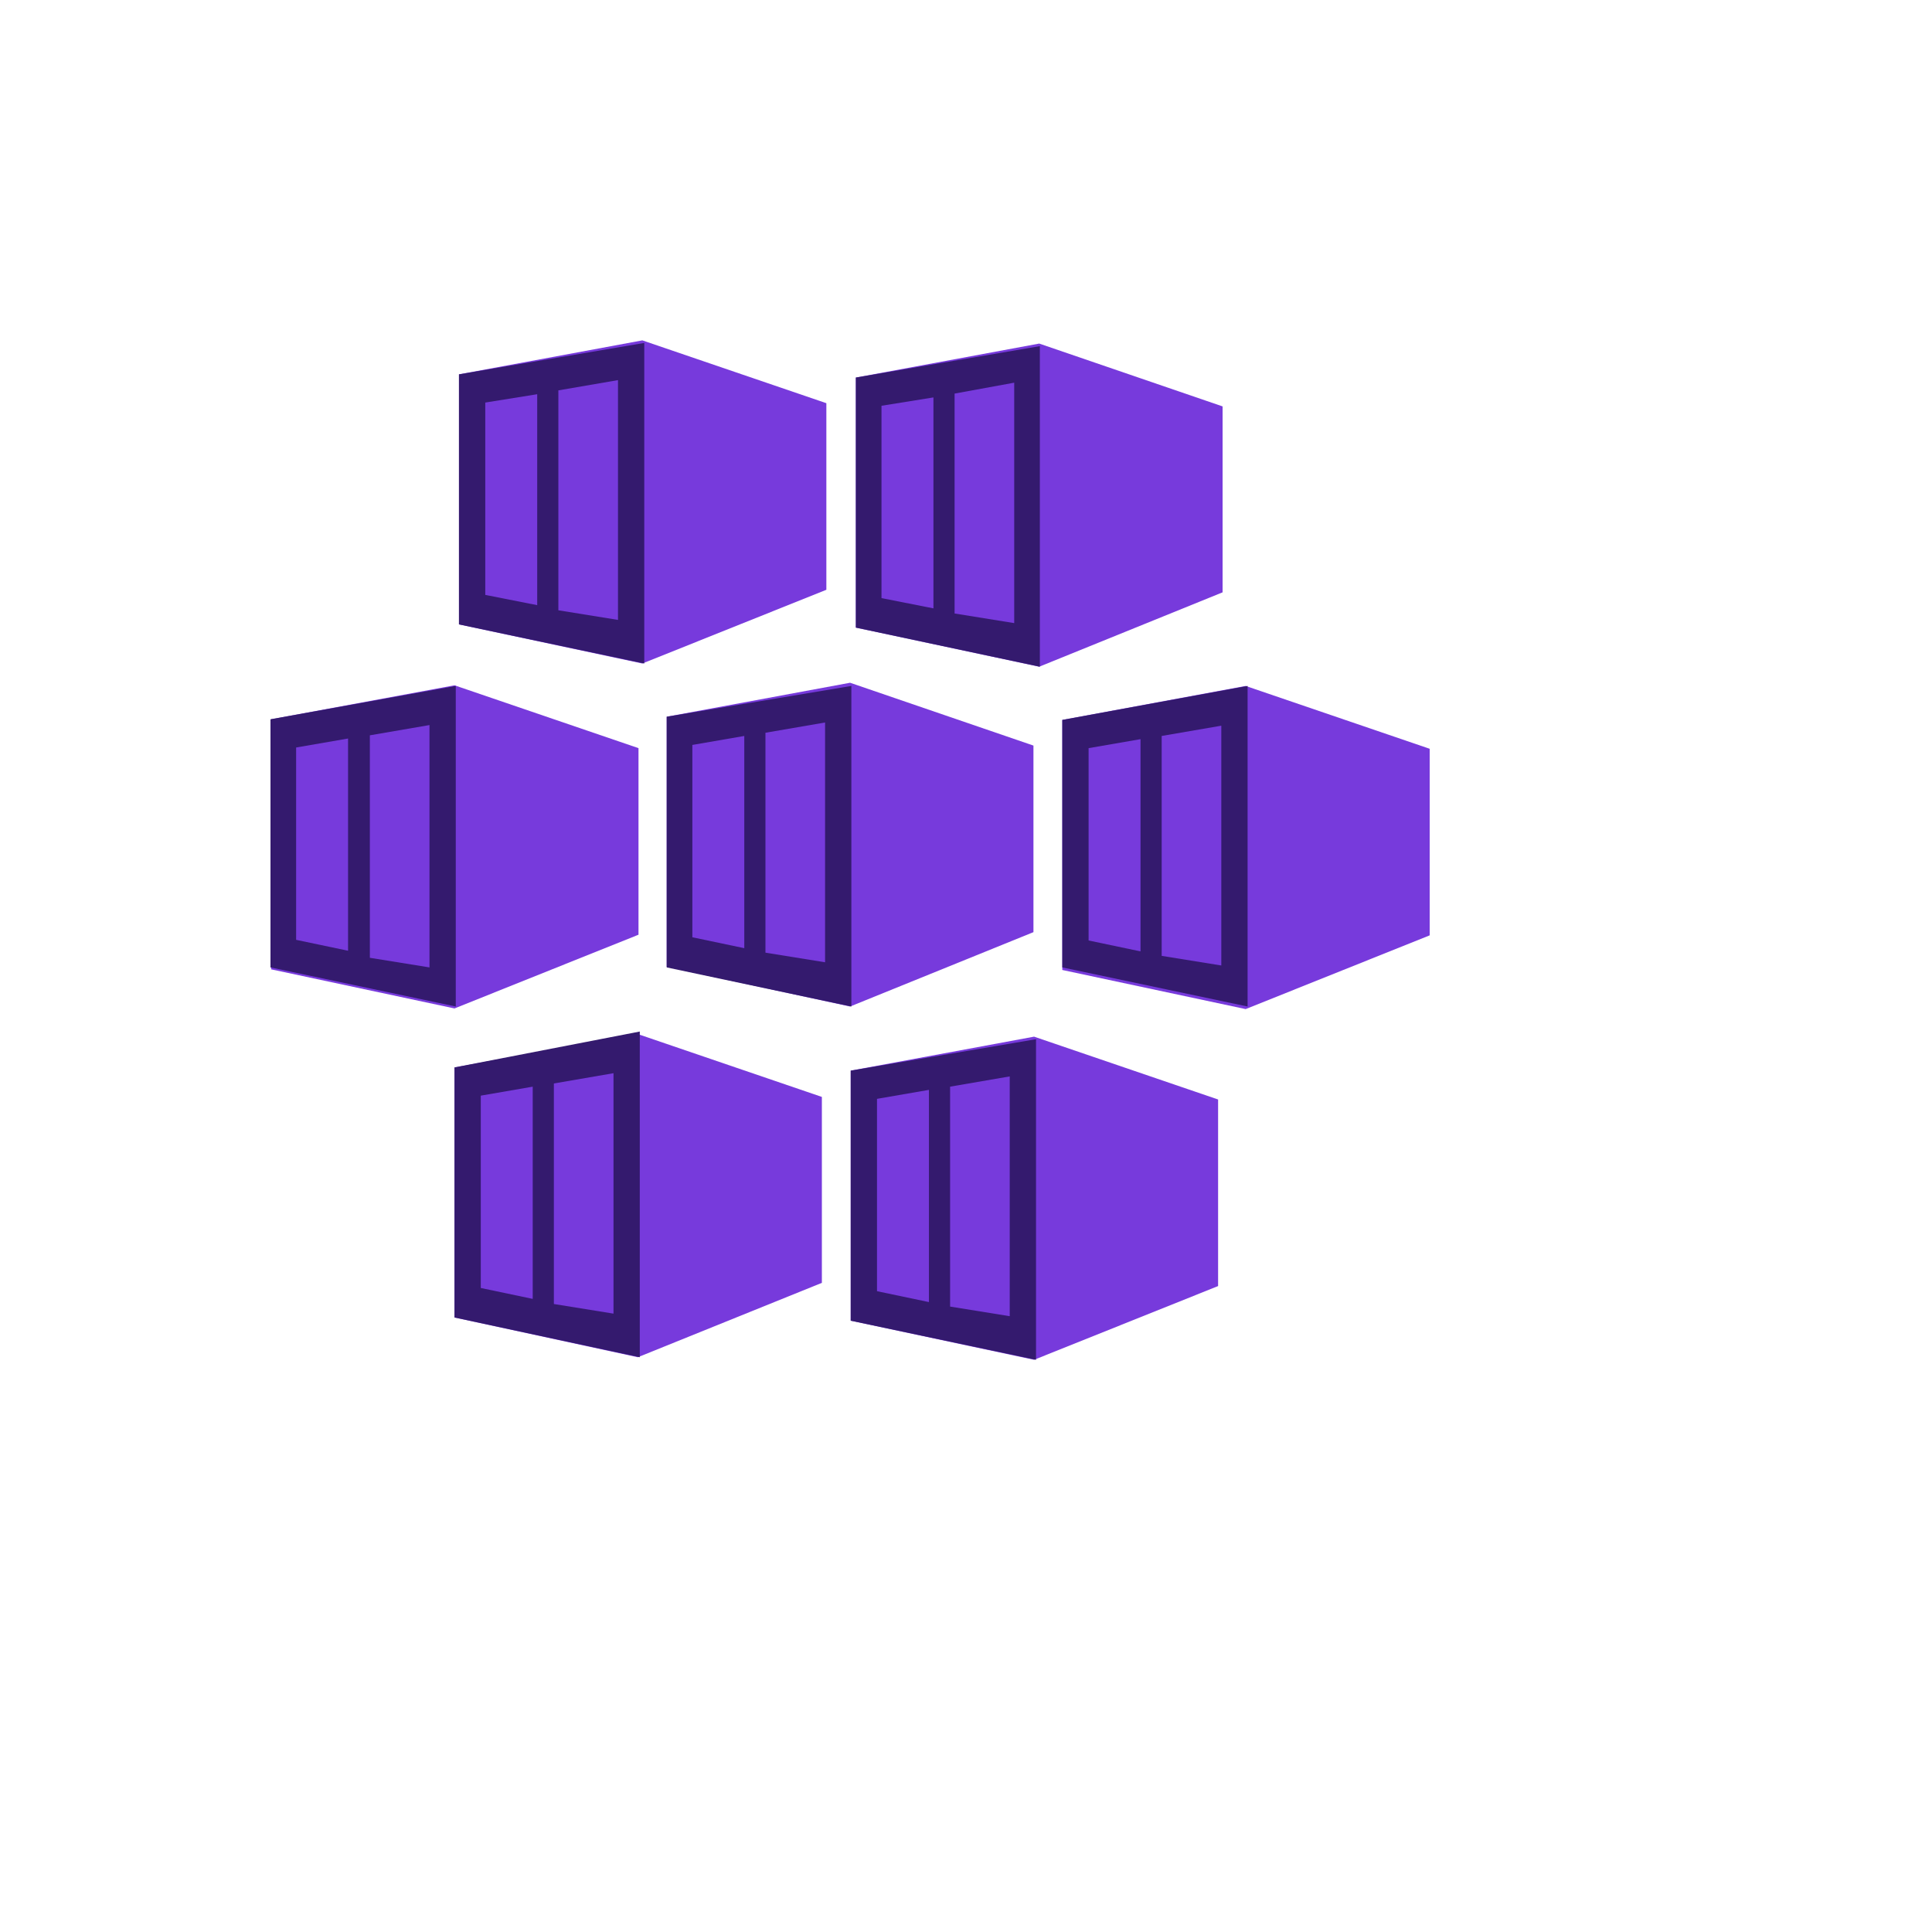
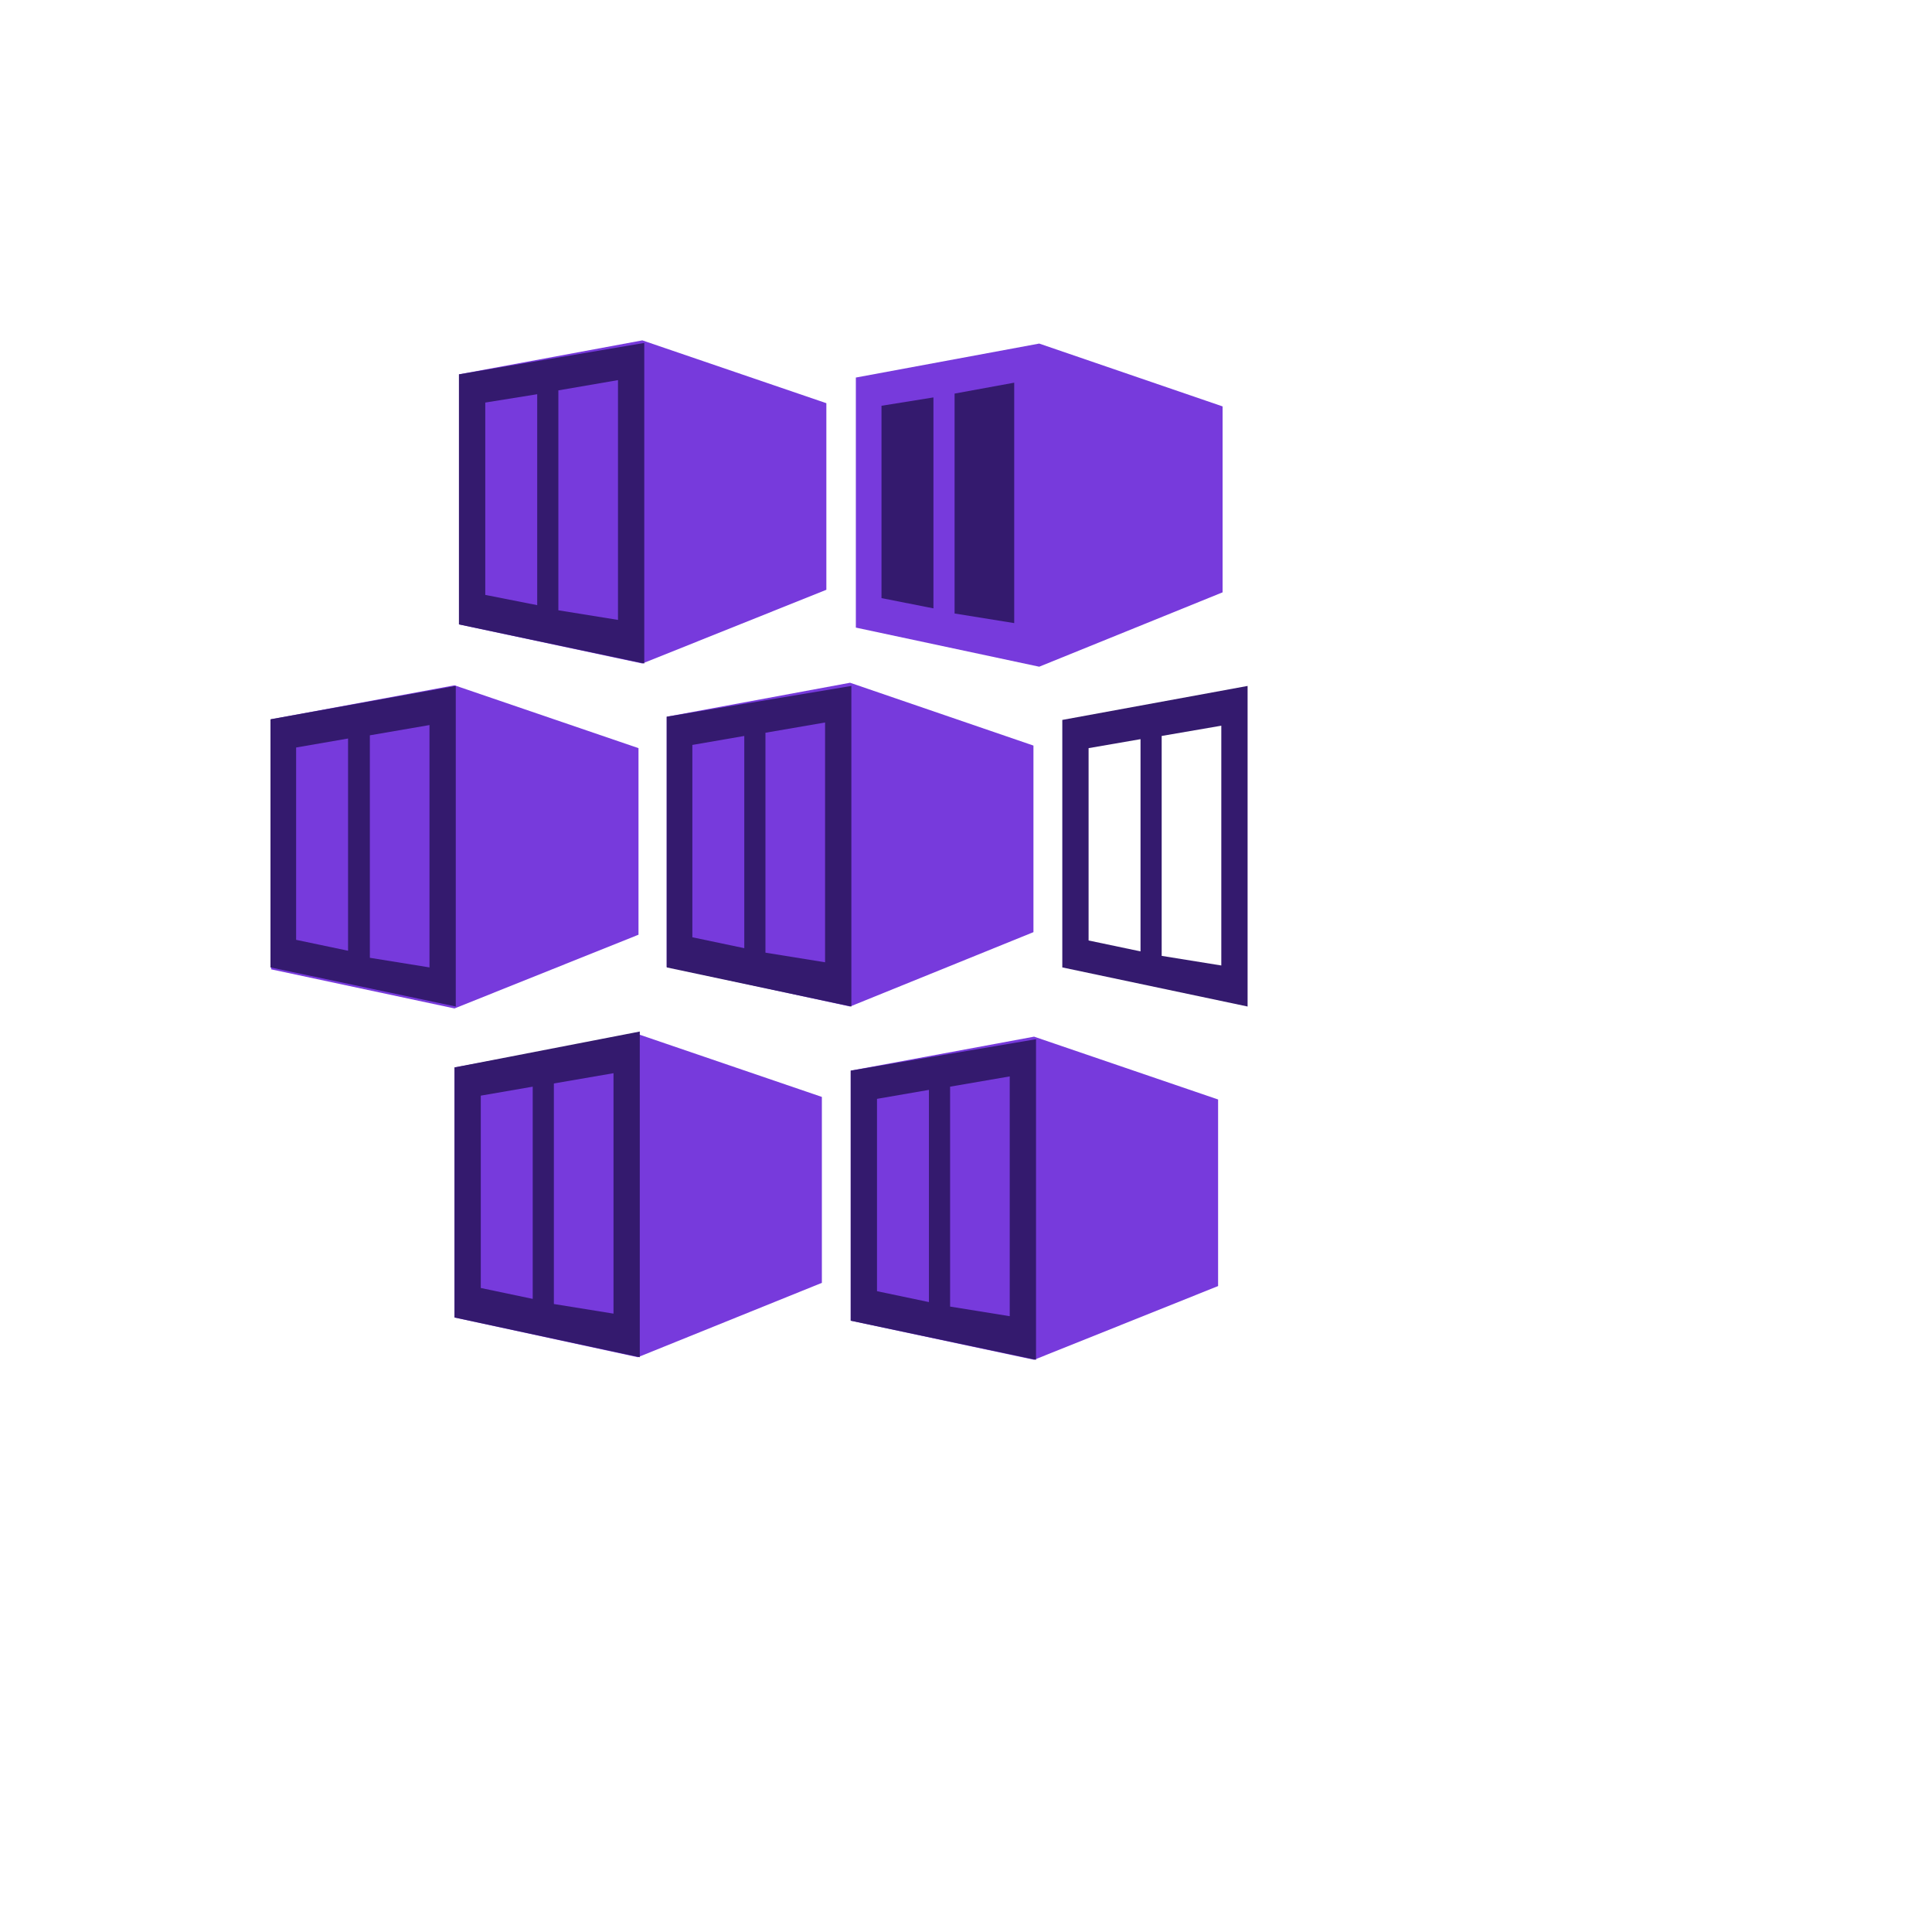
<svg xmlns="http://www.w3.org/2000/svg" version="1.1" width="100%" height="100%" id="svgWorkerArea" viewBox="-25 -25 625 625" style="background: white;">
  <defs id="defsdoc">
    <pattern id="patternBool" x="0" y="0" width="10" height="10" patternUnits="userSpaceOnUse" patternTransform="rotate(35)">
      <circle cx="5" cy="5" r="4" style="stroke: none;fill: #ff000070;" />
    </pattern>
    <linearGradient id="a" x1="2.94" y1="3.74" x2="8.67" y2="3.74" gradientUnits="userSpaceOnUse">
      <stop offset="0" stop-color="#b77af4" id="stopImp-801778033" />
      <stop offset="1" stop-color="#773adc" id="stopImp-120059018" />
    </linearGradient>
    <linearGradient id="b" x1="9.13" y1="3.79" x2="14.85" y2="3.79" gradientUnits="userSpaceOnUse">
      <stop offset="0" stop-color="#b77af4" id="stopImp-949224420" />
      <stop offset="1" stop-color="#773adc" id="stopImp-941428839" />
    </linearGradient>
    <linearGradient id="c" x1=".01" y1="9.12" x2="5.73" y2="9.12" gradientUnits="userSpaceOnUse">
      <stop offset="0" stop-color="#b77af4" id="stopImp-980986200" />
      <stop offset="1" stop-color="#773adc" id="stopImp-535594563" />
    </linearGradient>
    <linearGradient id="d" x1="6.18" y1="9.08" x2="11.9" y2="9.08" gradientUnits="userSpaceOnUse">
      <stop offset="0" stop-color="#b77af4" id="stopImp-820954311" />
      <stop offset="1" stop-color="#773adc" id="stopImp-803392128" />
    </linearGradient>
    <linearGradient id="e" x1="12.35" y1="9.13" x2="18.08" y2="9.13" gradientUnits="userSpaceOnUse">
      <stop offset="0" stop-color="#b77af4" id="stopImp-125782742" />
      <stop offset="1" stop-color="#773adc" id="stopImp-969879646" />
    </linearGradient>
    <linearGradient id="f" x1="2.87" y1="14.56" x2="8.6" y2="14.56" gradientUnits="userSpaceOnUse">
      <stop offset="0" stop-color="#b77af4" id="stopImp-970817054" />
      <stop offset="1" stop-color="#773adc" id="stopImp-965763894" />
    </linearGradient>
    <linearGradient id="g" x1="9.05" y1="14.6" x2="14.78" y2="14.6" gradientUnits="userSpaceOnUse">
      <stop offset="0" stop-color="#b77af4" id="stopImp-450649961" />
      <stop offset="1" stop-color="#773adc" id="stopImp-839537620" />
    </linearGradient>
  </defs>
  <g id="fileImp-405307584" class="cosito">
    <path id="pathImp-942924539" fill="url(#a)" class="grouped" d="M182.799 85.108C182.799 85.108 123.479 96.101 123.479 96.101 123.479 96.101 123.479 176.991 123.479 176.991 123.479 176.991 182.799 189.643 182.799 189.643 182.799 189.643 242.326 165.791 242.326 165.791 242.326 165.791 242.326 105.434 242.326 105.434 242.326 105.434 182.799 85.108 182.799 85.108 182.799 85.108 182.799 85.108 182.799 85.108" />
    <path id="pathImp-505240398" fill="none" class="grouped" d="M185.08 188.399C185.08 188.399 239.422 166.413 239.422 166.413 239.422 166.413 239.422 108.753 239.422 108.753 239.422 108.753 184.458 90.086 184.458 90.086 184.458 90.086 181.969 90.086 181.969 90.086 181.969 90.086 128.042 100.041 128.042 100.041 128.042 100.041 128.042 173.258 128.042 173.258 128.042 173.258 182.591 184.665 182.591 184.665 182.591 184.665 185.08 188.399 185.08 188.399" />
    <path id="pathImp-364622614" fill="#341a6e" class="grouped" d="M123.479 96.101C123.479 96.101 123.479 176.991 123.479 176.991 123.479 176.991 183.421 189.643 183.421 189.643 183.421 189.643 183.421 85.938 183.421 85.938 183.421 85.938 123.479 96.101 123.479 96.101M148.783 170.769C148.783 170.769 131.983 167.45 131.983 167.45 131.983 167.45 131.983 105.227 131.983 105.227 131.983 105.227 148.783 102.531 148.783 102.53 148.783 102.531 148.783 170.769 148.783 170.769M174.917 175.539C174.917 175.539 155.628 172.428 155.628 172.428 155.628 172.428 155.628 101.286 155.628 101.286 155.628 101.286 174.917 97.967 174.917 97.967 174.917 97.967 174.917 175.539 174.917 175.539" />
    <path id="pathImp-879924325" fill="url(#b)" class="grouped" d="M311.186 86.145C311.186 86.145 251.867 97.138 251.867 97.138 251.867 97.138 251.867 178.028 251.867 178.028 251.867 178.028 311.186 190.68 311.186 190.68 311.186 190.68 370.506 166.621 370.506 166.621 370.506 166.621 370.506 106.471 370.506 106.471 370.506 106.471 311.186 86.145 311.186 86.145 311.186 86.145 311.186 86.145 311.186 86.145" />
-     <path id="pathImp-122080998" fill="#341a6e" class="grouped" d="M251.867 97.138C251.867 97.138 251.867 178.028 251.867 178.028 251.867 178.028 311.394 190.68 311.394 190.68 311.394 190.68 311.394 86.975 311.394 86.975 311.394 86.975 251.867 97.138 251.867 97.138M276.964 171.806C276.964 171.806 260.163 168.487 260.163 168.487 260.163 168.487 260.163 106.264 260.163 106.264 260.163 106.264 276.964 103.567 276.964 103.567 276.964 103.567 276.964 171.806 276.964 171.806M303.097 176.576C303.097 176.576 283.808 173.465 283.808 173.465 283.808 173.465 283.808 102.323 283.808 102.323 283.808 102.323 303.097 98.797 303.097 98.797 303.097 98.797 303.097 176.576 303.097 176.576" />
+     <path id="pathImp-122080998" fill="#341a6e" class="grouped" d="M251.867 97.138M276.964 171.806C276.964 171.806 260.163 168.487 260.163 168.487 260.163 168.487 260.163 106.264 260.163 106.264 260.163 106.264 276.964 103.567 276.964 103.567 276.964 103.567 276.964 171.806 276.964 171.806M303.097 176.576C303.097 176.576 283.808 173.465 283.808 173.465 283.808 173.465 283.808 102.323 283.808 102.323 283.808 102.323 303.097 98.797 303.097 98.797 303.097 98.797 303.097 176.576 303.097 176.576" />
    <path id="pathImp-596782732" fill="url(#c)" class="grouped" d="M122.027 196.695C122.027 196.695 62.707 207.688 62.707 207.688 62.707 207.688 62.707 288.579 62.707 288.579 62.707 288.579 122.027 301.231 122.027 301.231 122.027 301.231 181.554 277.378 181.554 277.378 181.554 277.378 181.554 217.022 181.554 217.022 181.554 217.022 122.027 196.695 122.027 196.695 122.027 196.695 122.027 196.695 122.027 196.695" />
    <path id="pathImp-674083372" fill="#341a6e" class="grouped" d="M62.5 207.688C62.5 207.688 62.5 287.956 62.5 287.956 62.5 287.956 122.442 300.608 122.442 300.608 122.442 300.608 122.442 196.903 122.442 196.903 122.442 196.903 62.5 207.688 62.5 207.688M87.597 282.564C87.597 282.564 70.796 279.038 70.796 279.038 70.796 279.038 70.796 216.814 70.796 216.814 70.796 216.814 87.597 213.91 87.597 213.91 87.597 213.91 87.597 282.564 87.597 282.564M113.938 287.956C113.938 287.956 94.649 284.845 94.649 284.845 94.649 284.845 94.649 212.873 94.649 212.873 94.649 212.873 113.938 209.555 113.938 209.555 113.938 209.555 113.938 287.956 113.938 287.956" />
    <path id="pathImp-802161213" fill="url(#d)" class="grouped" d="M250 195.866C250 195.866 190.68 206.858 190.68 206.858 190.68 206.858 190.68 287.749 190.68 287.749 190.68 287.749 250 300.608 250 300.608 250 300.608 309.32 276.549 309.32 276.549 309.32 276.549 309.32 216.192 309.32 216.192 309.32 216.192 250 195.866 250 195.866 250 195.866 250 195.866 250 195.866" />
    <path id="pathImp-800807079" fill="#341a6e" class="grouped" d="M190.68 206.858C190.68 206.858 190.68 287.956 190.68 287.956 190.68 287.956 250.415 300.608 250.415 300.608 250.415 300.608 250.415 196.903 250.415 196.903 250.415 196.903 190.68 206.858 190.68 206.858M215.777 281.734C215.777 281.734 198.977 278.208 198.977 278.208 198.977 278.208 198.977 215.984 198.977 215.984 198.977 215.984 215.777 213.081 215.777 213.081 215.777 213.081 215.777 281.734 215.777 281.734M241.911 286.297C241.911 286.297 222.622 283.186 222.622 283.186 222.622 283.186 222.622 212.044 222.622 212.044 222.622 212.044 241.911 208.725 241.911 208.725 241.911 208.725 241.911 286.297 241.911 286.297" />
-     <path id="pathImp-290857230" fill="url(#e)" class="grouped" d="M377.973 196.903C377.973 196.903 318.653 207.895 318.653 207.895 318.653 207.895 318.653 288.786 318.653 288.786 318.653 288.786 377.973 301.438 377.973 301.438 377.973 301.438 437.5 277.586 437.5 277.586 437.5 277.586 437.5 217.229 437.5 217.229 437.5 217.229 377.973 196.903 377.973 196.903 377.973 196.903 377.973 196.903 377.973 196.903" />
    <path id="pathImp-960263424" fill="#341a6e" class="grouped" d="M318.653 207.895C318.653 207.895 318.653 287.956 318.653 287.956 318.653 287.956 378.595 300.608 378.595 300.608 378.595 300.608 378.595 196.903 378.595 196.903 378.595 196.903 318.653 207.895 318.653 207.895M343.957 282.771C343.957 282.771 327.157 279.245 327.157 279.245 327.157 279.245 327.157 217.022 327.157 217.022 327.157 217.022 343.957 214.118 343.957 214.118 343.957 214.118 343.957 282.771 343.957 282.771M370.091 287.334C370.091 287.334 350.802 284.223 350.802 284.223 350.802 284.223 350.802 213.081 350.802 213.081 350.802 213.081 370.091 209.762 370.091 209.762 370.091 209.762 370.091 287.334 370.091 287.334" />
    <path id="pathImp-887526555" fill="url(#f)" class="grouped" d="M181.347 309.527C181.347 309.527 122.027 320.312 122.027 320.312 122.027 320.312 122.027 401.203 122.027 401.203 122.027 401.203 181.347 414.062 181.347 414.062 181.347 414.062 240.874 390.003 240.874 390.003 240.874 390.003 240.874 329.853 240.874 329.853 240.874 329.853 181.347 309.527 181.347 309.527 181.347 309.527 181.347 309.527 181.347 309.527" />
    <path id="pathImp-355512904" fill="none" class="grouped" d="M183.628 412.403C183.628 412.403 237.763 391.662 237.763 391.662 237.763 391.662 237.763 337.735 237.763 337.735 237.763 337.735 183.006 319.068 183.006 319.068 183.006 319.068 129.079 328.816 129.079 328.816 129.079 328.816 129.079 402.24 129.079 402.24 129.079 402.24 180.725 412.403 180.725 412.403 180.725 412.403 183.628 412.403 183.628 412.403" />
    <path id="pathImp-215916830" fill="#341a6e" class="grouped" d="M122.027 320.312C122.027 320.312 122.027 401.203 122.027 401.203 122.027 401.203 181.969 414.062 181.969 414.062 181.969 414.062 181.969 308.697 181.969 308.697 181.969 308.697 122.027 320.312 122.027 320.312M147.331 395.188C147.331 395.188 130.531 391.662 130.531 391.662 130.531 391.662 130.531 329.439 130.531 329.439 130.531 329.439 147.331 326.535 147.331 326.535 147.331 326.535 147.331 395.188 147.331 395.188M173.465 399.959C173.465 399.959 154.176 396.847 154.176 396.847 154.176 396.847 154.176 325.498 154.176 325.498 154.176 325.498 173.465 322.179 173.465 322.179 173.465 322.179 173.465 399.959 173.465 399.959" />
    <path id="pathImp-101504499" fill="url(#g)" class="grouped" d="M309.527 310.357C309.527 310.357 250.207 321.35 250.207 321.349 250.207 321.35 250.207 402.24 250.207 402.24 250.207 402.24 309.527 414.892 309.527 414.892 309.527 414.892 369.054 391.04 369.054 391.04 369.054 391.04 369.054 330.683 369.054 330.683 369.054 330.683 309.527 310.357 309.527 310.357 309.527 310.357 309.527 310.357 309.527 310.357" />
    <path id="pathImp-59016601" fill="#341a6e" class="grouped" d="M250.207 321.349C250.207 321.35 250.207 402.24 250.207 402.24 250.207 402.24 310.149 414.892 310.149 414.892 310.149 414.892 310.149 311.186 310.149 311.186 310.149 311.186 250.207 321.35 250.207 321.349M275.512 396.225C275.512 396.225 258.711 392.699 258.711 392.699 258.711 392.699 258.711 330.476 258.711 330.476 258.711 330.476 275.512 327.572 275.512 327.572 275.512 327.572 275.512 396.225 275.512 396.225M301.645 400.788C301.645 400.788 282.356 397.677 282.356 397.677 282.356 397.677 282.356 326.535 282.356 326.535 282.356 326.535 301.645 323.216 301.645 323.216 301.645 323.216 301.645 400.788 301.645 400.788" />
  </g>
</svg>